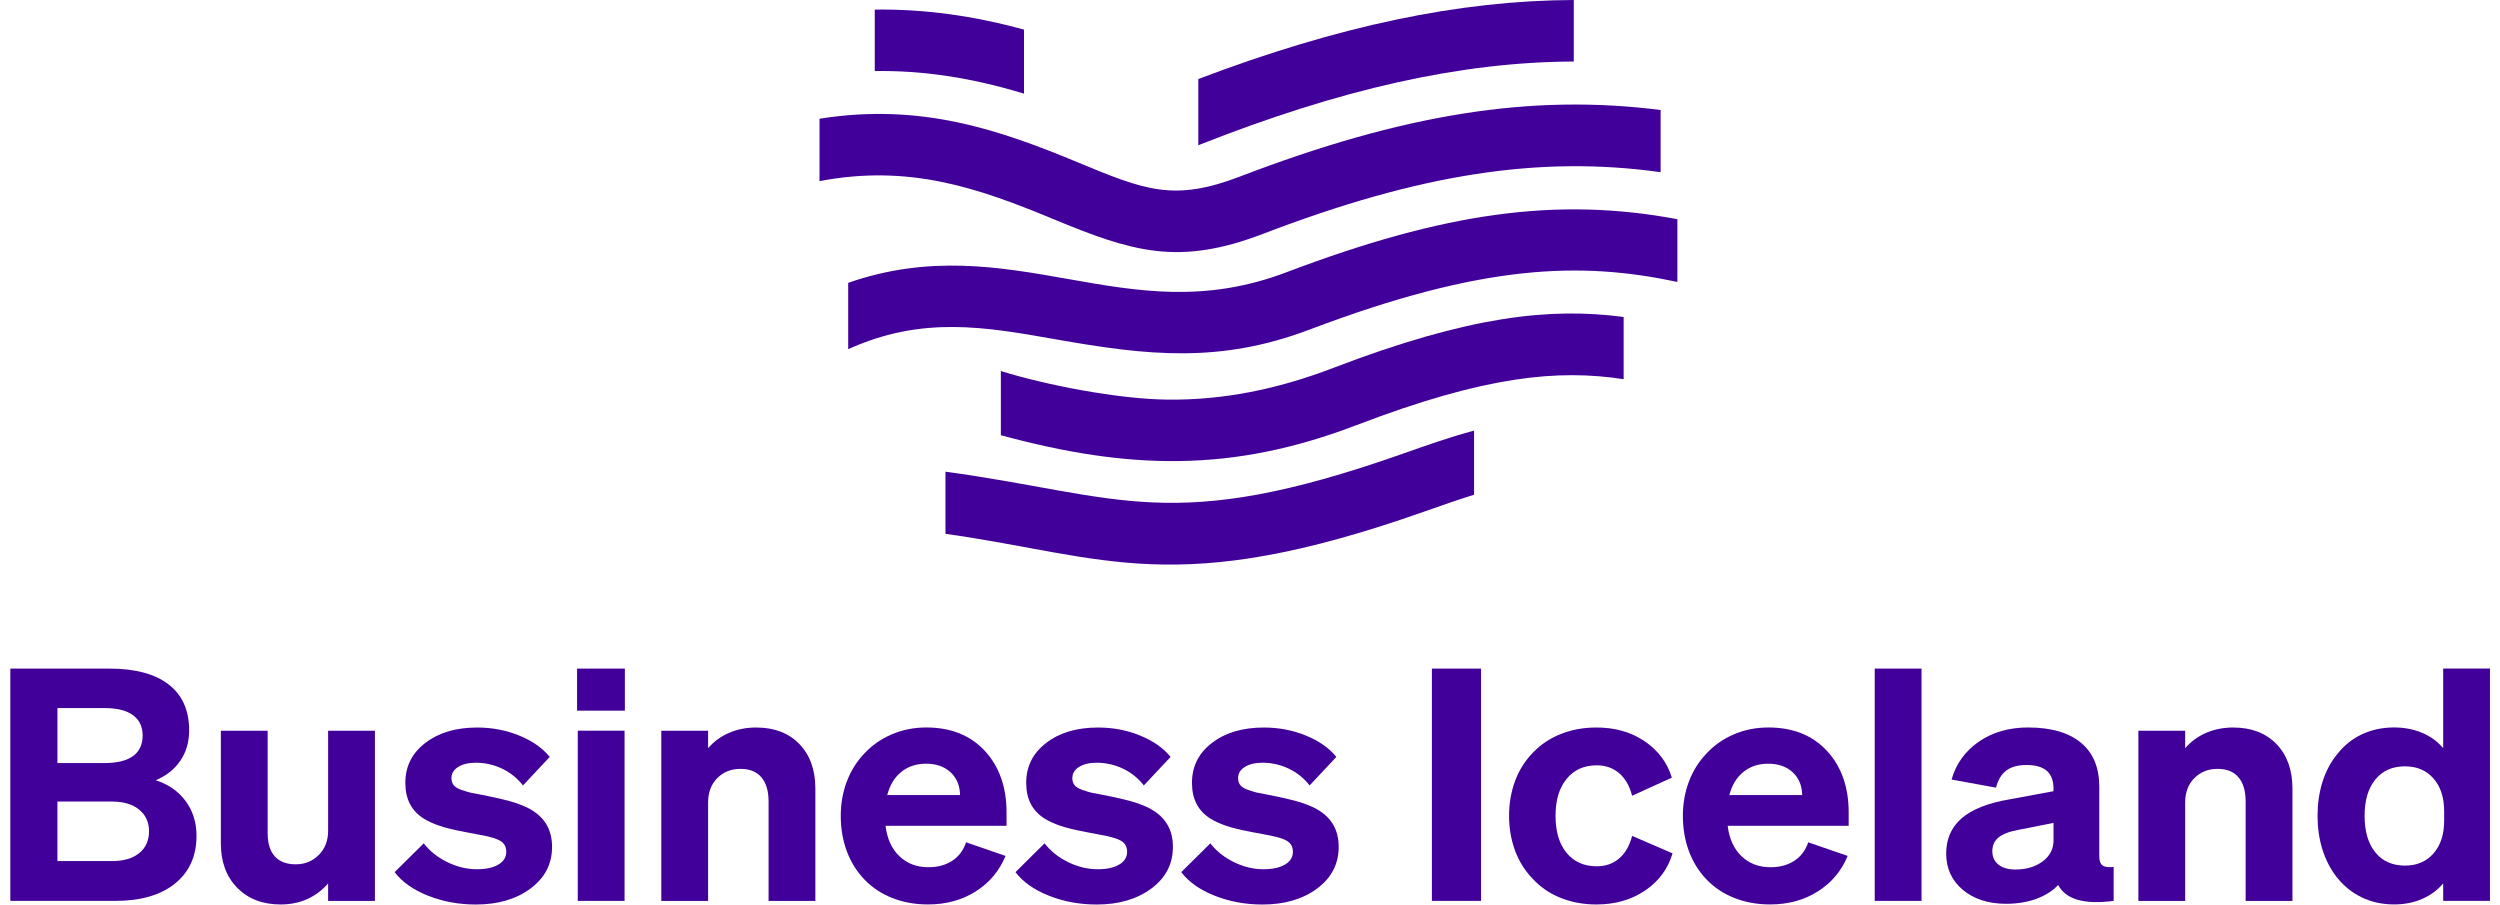
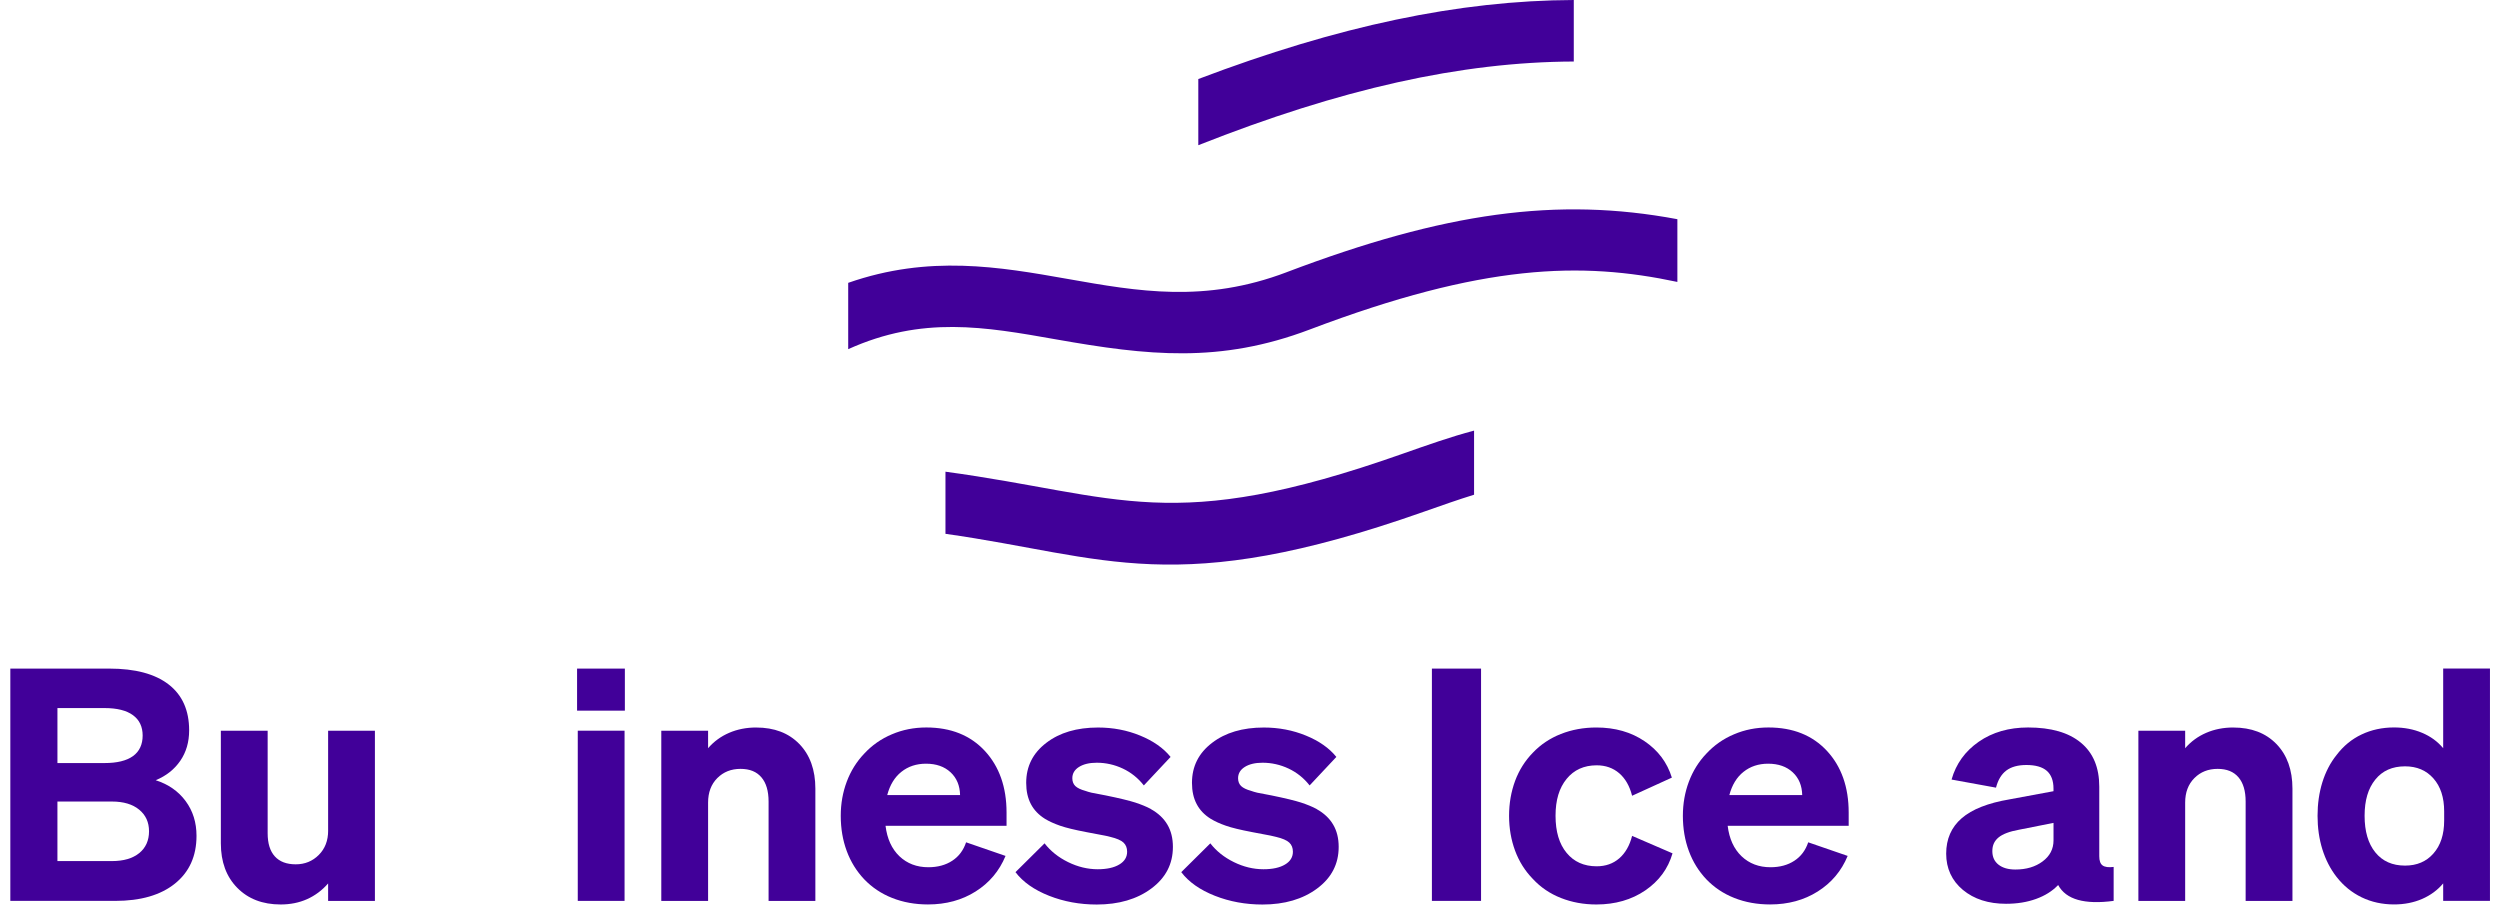
<svg xmlns="http://www.w3.org/2000/svg" width="199" height="72" viewBox="0 0 199 72" fill="none">
-   <path d="M107.987 33.837C118.251 29.904 124.027 29.386 129.242 30.182V25.232C123.423 24.463 116.967 25.13 106.126 29.287C101.583 31.028 97.303 31.848 93.005 31.811C88.943 31.775 83.152 30.62 79.668 29.535V34.643C89.929 37.43 98.154 37.607 107.987 33.835V33.837Z" fill="#410099" />
  <path d="M117.336 34.277C115.519 34.754 113.624 35.425 111.615 36.131C93.155 42.644 89.218 39.443 75.259 37.547V42.492C88.077 44.3 93.502 47.729 113.345 40.731C114.742 40.238 116.083 39.767 117.336 39.379V34.276V34.277Z" fill="#410099" />
-   <path d="M81.51 2.358C77.405 1.231 73.549 0.716 69.631 0.763V5.655C73.505 5.602 77.336 6.183 81.51 7.456V2.358Z" fill="#410099" />
-   <path d="M83.788 17.417C90.133 20.048 93.794 21.198 100.555 18.608C112.985 13.844 122.546 12.356 132.185 13.706V8.757C121.872 7.444 111.703 9.069 98.691 14.056C93.42 16.076 91.122 15.132 85.775 12.916C79.573 10.344 73.321 8.163 65.234 9.451V14.418C72.393 13.048 77.873 14.968 83.788 17.417Z" fill="#410099" />
  <path d="M125.273 0C116.131 0.037 106.542 2.059 95.385 6.291V11.559C106.736 7.071 116.28 4.932 125.273 4.897V0Z" fill="#410099" />
  <path d="M102.418 21.668C95.909 24.136 90.605 23.197 84.986 22.203C79.559 21.244 73.96 20.263 67.517 22.514V27.794C73.418 25.131 78.359 26.006 84.08 27.018C91.348 28.302 97.095 28.944 104.263 26.227C118.078 20.99 125.87 20.813 133.519 22.442V17.448C123.954 15.656 114.998 16.898 102.418 21.666V21.668Z" fill="#410099" />
  <path d="M12.394 62.105C13.229 61.761 13.879 61.245 14.351 60.559C14.822 59.873 15.056 59.067 15.056 58.137C15.056 56.541 14.511 55.321 13.421 54.48C12.33 53.638 10.758 53.22 8.697 53.22H0.822V71.711H9.177C11.198 71.711 12.783 71.253 13.925 70.334C15.07 69.413 15.642 68.146 15.642 66.533C15.642 65.469 15.355 64.547 14.774 63.763C14.199 62.985 13.406 62.43 12.394 62.105ZM4.572 56.362H8.324C9.316 56.362 10.071 56.552 10.584 56.928C11.101 57.306 11.355 57.849 11.355 58.55C11.355 59.252 11.101 59.818 10.584 60.187C10.069 60.556 9.316 60.739 8.324 60.739H4.572V56.362ZM11.077 67.912C10.556 68.332 9.831 68.542 8.907 68.542H4.571V63.802H8.907C9.83 63.802 10.555 64.017 11.077 64.448C11.601 64.878 11.863 65.45 11.863 66.173C11.863 66.896 11.601 67.492 11.077 67.912Z" fill="#410099" />
  <path d="M26.12 66.122C26.12 66.913 25.871 67.556 25.376 68.052C24.878 68.551 24.266 68.8 23.541 68.8C22.815 68.8 22.258 68.591 21.877 68.169C21.495 67.749 21.305 67.135 21.305 66.33V58.167H17.58V67.13C17.58 68.606 18.015 69.786 18.884 70.668C19.754 71.554 20.905 71.996 22.342 71.996C23.104 71.996 23.807 71.856 24.443 71.573C25.08 71.287 25.64 70.871 26.118 70.321V71.713H29.843V58.165H26.118V66.124L26.12 66.122Z" fill="#410099" />
-   <path d="M42.187 64.397C41.833 64.207 41.416 64.038 40.936 63.88C40.455 63.727 39.677 63.537 38.596 63.316C38.028 63.212 37.65 63.141 37.465 63.099C37.277 63.055 37.114 63.005 36.974 62.954C36.601 62.852 36.334 62.722 36.175 62.569C36.018 62.416 35.936 62.207 35.936 61.948C35.936 61.572 36.112 61.272 36.468 61.049C36.824 60.826 37.295 60.713 37.878 60.713C38.605 60.713 39.297 60.87 39.951 61.177C40.609 61.487 41.168 61.933 41.63 62.52L43.758 60.251C43.19 59.548 42.384 58.981 41.336 58.552C40.291 58.123 39.171 57.911 37.984 57.911C36.3 57.911 34.922 58.316 33.861 59.133C32.794 59.948 32.265 61.007 32.265 62.315C32.265 62.967 32.387 63.53 32.637 64.003C32.882 64.474 33.258 64.865 33.752 65.174C34.09 65.38 34.493 65.565 34.965 65.727C35.434 65.892 36.121 66.056 37.025 66.23C37.84 66.383 38.338 66.48 38.516 66.513C38.694 66.547 38.848 66.58 38.967 66.617C39.465 66.736 39.811 66.885 40.008 67.066C40.203 67.247 40.3 67.492 40.3 67.8C40.3 68.226 40.092 68.57 39.674 68.816C39.257 69.066 38.685 69.192 37.956 69.192C37.162 69.192 36.375 69.002 35.602 68.624C34.831 68.246 34.206 67.748 33.728 67.13L31.413 69.424C32.016 70.215 32.911 70.84 34.088 71.304C35.264 71.768 36.53 72 37.88 72C39.633 72 41.087 71.576 42.229 70.725C43.374 69.874 43.944 68.774 43.944 67.413C43.944 66.726 43.798 66.136 43.504 65.638C43.212 65.141 42.777 64.73 42.189 64.403L42.187 64.397Z" fill="#410099" />
  <path d="M49.715 58.163H45.99V71.711H49.715V58.163Z" fill="#410099" />
  <path d="M49.739 53.22H45.935V56.568H49.739V53.22Z" fill="#410099" />
  <path d="M60.194 57.909C59.413 57.909 58.697 58.05 58.039 58.333C57.383 58.616 56.824 59.023 56.364 59.557V58.165H52.639V71.713H56.364V63.884C56.364 63.075 56.609 62.428 57.096 61.937C57.584 61.447 58.2 61.202 58.943 61.202C59.687 61.202 60.225 61.427 60.607 61.873C60.989 62.32 61.179 62.963 61.179 63.805V71.713H64.903V62.777C64.903 61.285 64.476 60.097 63.627 59.222C62.776 58.347 61.632 57.911 60.194 57.911V57.909Z" fill="#410099" />
  <path d="M73.735 57.907C72.76 57.907 71.847 58.086 70.995 58.45C70.142 58.809 69.406 59.325 68.787 59.995C68.184 60.627 67.72 61.372 67.401 62.222C67.083 63.069 66.924 63.974 66.924 64.938C66.924 65.95 67.083 66.887 67.401 67.744C67.72 68.604 68.184 69.349 68.787 69.987C69.406 70.635 70.151 71.136 71.021 71.479C71.891 71.823 72.838 71.994 73.867 71.994C75.306 71.994 76.567 71.651 77.659 70.962C78.75 70.275 79.544 69.333 80.041 68.131L76.901 67.048C76.687 67.685 76.322 68.175 75.798 68.516C75.273 68.86 74.641 69.032 73.896 69.032C72.974 69.032 72.207 68.739 71.595 68.158C70.983 67.572 70.615 66.766 70.489 65.736H80.121V64.68C80.121 62.655 79.544 61.018 78.393 59.772C77.239 58.53 75.688 57.907 73.737 57.907H73.735ZM70.623 63.288C70.835 62.485 71.211 61.864 71.753 61.436C72.292 61.007 72.946 60.79 73.71 60.79C74.526 60.79 75.177 61.02 75.664 61.473C76.154 61.928 76.406 62.532 76.422 63.287H70.625L70.623 63.288Z" fill="#410099" />
  <path d="M91.611 64.397C91.257 64.207 90.841 64.038 90.36 63.88C89.88 63.727 89.101 63.537 88.018 63.316C87.448 63.212 87.074 63.141 86.888 63.099C86.699 63.055 86.537 63.005 86.396 62.954C86.023 62.852 85.757 62.722 85.596 62.569C85.439 62.416 85.357 62.207 85.357 61.948C85.357 61.572 85.534 61.272 85.888 61.049C86.245 60.826 86.716 60.713 87.3 60.713C88.027 60.713 88.72 60.87 89.374 61.177C90.031 61.487 90.59 61.933 91.05 62.52L93.178 60.251C92.61 59.548 91.805 58.981 90.756 58.552C89.712 58.123 88.592 57.911 87.404 57.911C85.72 57.911 84.343 58.316 83.282 59.133C82.215 59.948 81.685 61.007 81.685 62.315C81.685 62.967 81.809 63.53 82.058 64.003C82.303 64.474 82.679 64.865 83.172 65.174C83.51 65.38 83.914 65.565 84.383 65.727C84.854 65.892 85.54 66.056 86.444 66.23C87.262 66.383 87.757 66.48 87.936 66.513C88.111 66.547 88.265 66.58 88.385 66.617C88.884 66.736 89.229 66.885 89.427 67.066C89.622 67.247 89.719 67.492 89.719 67.8C89.719 68.226 89.511 68.57 89.092 68.816C88.676 69.066 88.102 69.192 87.375 69.192C86.581 69.192 85.792 69.002 85.021 68.624C84.25 68.246 83.627 67.748 83.147 67.13L80.832 69.424C81.435 70.215 82.33 70.84 83.506 71.304C84.683 71.768 85.949 72 87.299 72C89.052 72 90.506 71.576 91.648 70.725C92.793 69.874 93.363 68.774 93.363 67.413C93.363 66.726 93.217 66.136 92.923 65.638C92.631 65.141 92.196 64.73 91.608 64.403L91.611 64.397Z" fill="#410099" />
  <path d="M104.805 64.397C104.451 64.207 104.034 64.038 103.552 63.88C103.075 63.727 102.295 63.537 101.214 63.316C100.644 63.212 100.268 63.141 100.083 63.099C99.895 63.055 99.733 63.005 99.592 62.954C99.219 62.852 98.953 62.722 98.792 62.569C98.635 62.416 98.551 62.207 98.551 61.948C98.551 61.572 98.73 61.272 99.084 61.049C99.44 60.826 99.912 60.713 100.494 60.713C101.223 60.713 101.914 60.87 102.568 61.177C103.227 61.487 103.784 61.933 104.246 62.52L106.374 60.251C105.806 59.548 105.001 58.981 103.952 58.552C102.907 58.123 101.788 57.911 100.6 57.911C98.916 57.911 97.539 58.316 96.478 59.133C95.411 59.948 94.881 61.007 94.881 62.315C94.881 62.967 95.003 63.53 95.254 64.003C95.499 64.474 95.873 64.865 96.368 65.174C96.706 65.38 97.11 65.565 97.579 65.727C98.049 65.892 98.735 66.056 99.639 66.23C100.458 66.383 100.955 66.48 101.132 66.513C101.307 66.547 101.455 66.58 101.581 66.617C102.08 66.736 102.425 66.885 102.622 67.066C102.818 67.247 102.915 67.492 102.915 67.8C102.915 68.226 102.706 68.57 102.288 68.816C101.872 69.066 101.298 69.192 100.571 69.192C99.775 69.192 98.987 69.002 98.216 68.624C97.446 68.246 96.821 67.748 96.342 67.13L94.028 69.424C94.631 70.215 95.526 70.84 96.702 71.304C97.879 71.768 99.144 72 100.493 72C102.246 72 103.7 71.576 104.844 70.725C105.989 69.874 106.559 68.774 106.559 67.413C106.559 66.726 106.413 66.136 106.119 65.638C105.826 65.141 105.392 64.73 104.803 64.403L104.805 64.397Z" fill="#410099" />
-   <path d="M117.892 53.22H113.979V71.711H117.892V53.22Z" fill="#410099" />
+   <path d="M117.892 53.22H113.979V71.711H117.892V53.22" fill="#410099" />
  <path d="M128.89 68.326C128.404 68.747 127.803 68.957 127.096 68.957C126.086 68.957 125.286 68.6 124.7 67.886C124.113 67.176 123.821 66.193 123.821 64.936C123.821 63.679 124.113 62.722 124.7 62.002C125.286 61.281 126.086 60.919 127.096 60.919C127.803 60.919 128.402 61.131 128.89 61.55C129.376 61.97 129.719 62.567 129.915 63.342L133.08 61.898C132.709 60.696 131.986 59.732 130.914 59.005C129.84 58.274 128.558 57.909 127.069 57.909C126.057 57.909 125.118 58.081 124.248 58.424C123.377 58.767 122.634 59.266 122.013 59.918C121.393 60.554 120.922 61.301 120.602 62.158C120.285 63.018 120.122 63.944 120.122 64.938C120.122 65.932 120.285 66.863 120.602 67.718C120.922 68.579 121.393 69.324 122.013 69.961C122.634 70.632 123.377 71.136 124.248 71.479C125.118 71.823 126.057 71.996 127.069 71.996C128.576 71.996 129.874 71.62 130.967 70.875C132.057 70.127 132.779 69.147 133.133 67.926L129.915 66.536C129.719 67.311 129.376 67.903 128.89 68.328V68.326Z" fill="#410099" />
  <path d="M140.769 57.907C139.793 57.907 138.88 58.086 138.029 58.45C137.176 58.809 136.441 59.325 135.82 59.995C135.217 60.627 134.754 61.372 134.434 62.222C134.116 63.069 133.957 63.974 133.957 64.938C133.957 65.95 134.116 66.887 134.434 67.744C134.754 68.604 135.217 69.349 135.82 69.987C136.441 70.635 137.185 71.136 138.054 71.479C138.924 71.823 139.874 71.994 140.9 71.994C142.34 71.994 143.6 71.651 144.692 70.962C145.781 70.275 146.578 69.333 147.074 68.131L143.934 67.048C143.721 67.685 143.354 68.175 142.831 68.516C142.307 68.86 141.675 69.032 140.93 69.032C140.007 69.032 139.24 68.739 138.628 68.158C138.016 67.572 137.649 66.766 137.523 65.736H147.155V64.68C147.155 62.655 146.578 61.018 145.427 59.772C144.272 58.53 142.721 57.907 140.771 57.907H140.769ZM137.656 63.288C137.868 62.485 138.244 61.864 138.787 61.436C139.326 61.007 139.978 60.79 140.743 60.79C141.56 60.79 142.21 61.02 142.698 61.473C143.187 61.928 143.439 62.532 143.456 63.287H137.658L137.656 63.288Z" fill="#410099" />
-   <path d="M152.953 53.22H149.228V71.711H152.953V53.22Z" fill="#410099" />
  <path d="M167.369 68.891C167.19 68.763 167.102 68.518 167.102 68.157V62.62C167.102 61.091 166.616 59.926 165.637 59.118C164.664 58.309 163.262 57.907 161.436 57.907C159.909 57.907 158.601 58.287 157.512 59.04C156.422 59.796 155.698 60.801 155.344 62.052L158.882 62.697C159.039 62.081 159.317 61.624 159.704 61.332C160.095 61.04 160.628 60.894 161.302 60.894C162.029 60.894 162.57 61.049 162.925 61.358C163.279 61.668 163.458 62.141 163.458 62.773V62.98L159.969 63.627C158.25 63.917 156.977 64.417 156.153 65.13C155.329 65.842 154.916 66.785 154.916 67.952C154.916 69.119 155.36 70.098 156.246 70.836C157.134 71.571 158.276 71.941 159.679 71.941C160.566 71.941 161.363 71.812 162.071 71.554C162.784 71.297 163.37 70.93 163.829 70.447C164.148 71.034 164.676 71.424 165.411 71.631C166.149 71.837 167.093 71.865 168.246 71.71V69.008C167.838 69.057 167.544 69.019 167.367 68.889L167.369 68.891ZM163.46 66.896C163.46 67.583 163.169 68.14 162.592 68.569C162.017 68.999 161.293 69.214 160.426 69.214C159.858 69.214 159.41 69.086 159.081 68.827C158.752 68.569 158.59 68.211 158.59 67.747C158.59 67.283 158.752 66.938 159.081 66.664C159.41 66.39 159.954 66.184 160.718 66.045L163.46 65.502V66.896Z" fill="#410099" />
  <path d="M177.77 57.909C176.988 57.909 176.272 58.05 175.614 58.333C174.959 58.616 174.4 59.023 173.939 59.557V58.165H170.215V71.713H173.939V63.884C173.939 63.075 174.184 62.428 174.672 61.937C175.158 61.447 175.775 61.202 176.519 61.202C177.262 61.202 177.801 61.427 178.183 61.873C178.564 62.32 178.753 62.963 178.753 63.805V71.713H182.479V62.777C182.479 61.285 182.052 60.097 181.202 59.222C180.351 58.347 179.207 57.911 177.77 57.911V57.909Z" fill="#410099" />
  <path d="M194.477 59.557C194.033 59.023 193.474 58.616 192.8 58.333C192.127 58.048 191.38 57.905 190.566 57.905C189.627 57.905 188.765 58.092 187.986 58.462C187.206 58.828 186.54 59.376 185.992 60.096C185.495 60.715 185.119 61.44 184.859 62.271C184.602 63.102 184.477 63.99 184.477 64.936C184.477 65.882 184.602 66.77 184.859 67.601C185.119 68.432 185.497 69.169 185.992 69.804C186.54 70.507 187.206 71.048 187.986 71.426C188.765 71.803 189.627 71.993 190.566 71.993C191.382 71.993 192.127 71.847 192.8 71.556C193.474 71.262 194.033 70.849 194.477 70.319V71.71H198.201V53.218H194.477V59.557ZM194.555 65.323C194.555 66.419 194.272 67.293 193.702 67.937C193.138 68.582 192.383 68.902 191.442 68.902C190.432 68.902 189.641 68.551 189.073 67.846C188.505 67.145 188.222 66.175 188.222 64.938C188.222 63.701 188.505 62.757 189.073 62.056C189.641 61.349 190.43 61 191.442 61C192.383 61 193.136 61.321 193.702 61.964C194.272 62.609 194.555 63.482 194.555 64.578V65.327V65.323Z" fill="#410099" />
</svg>